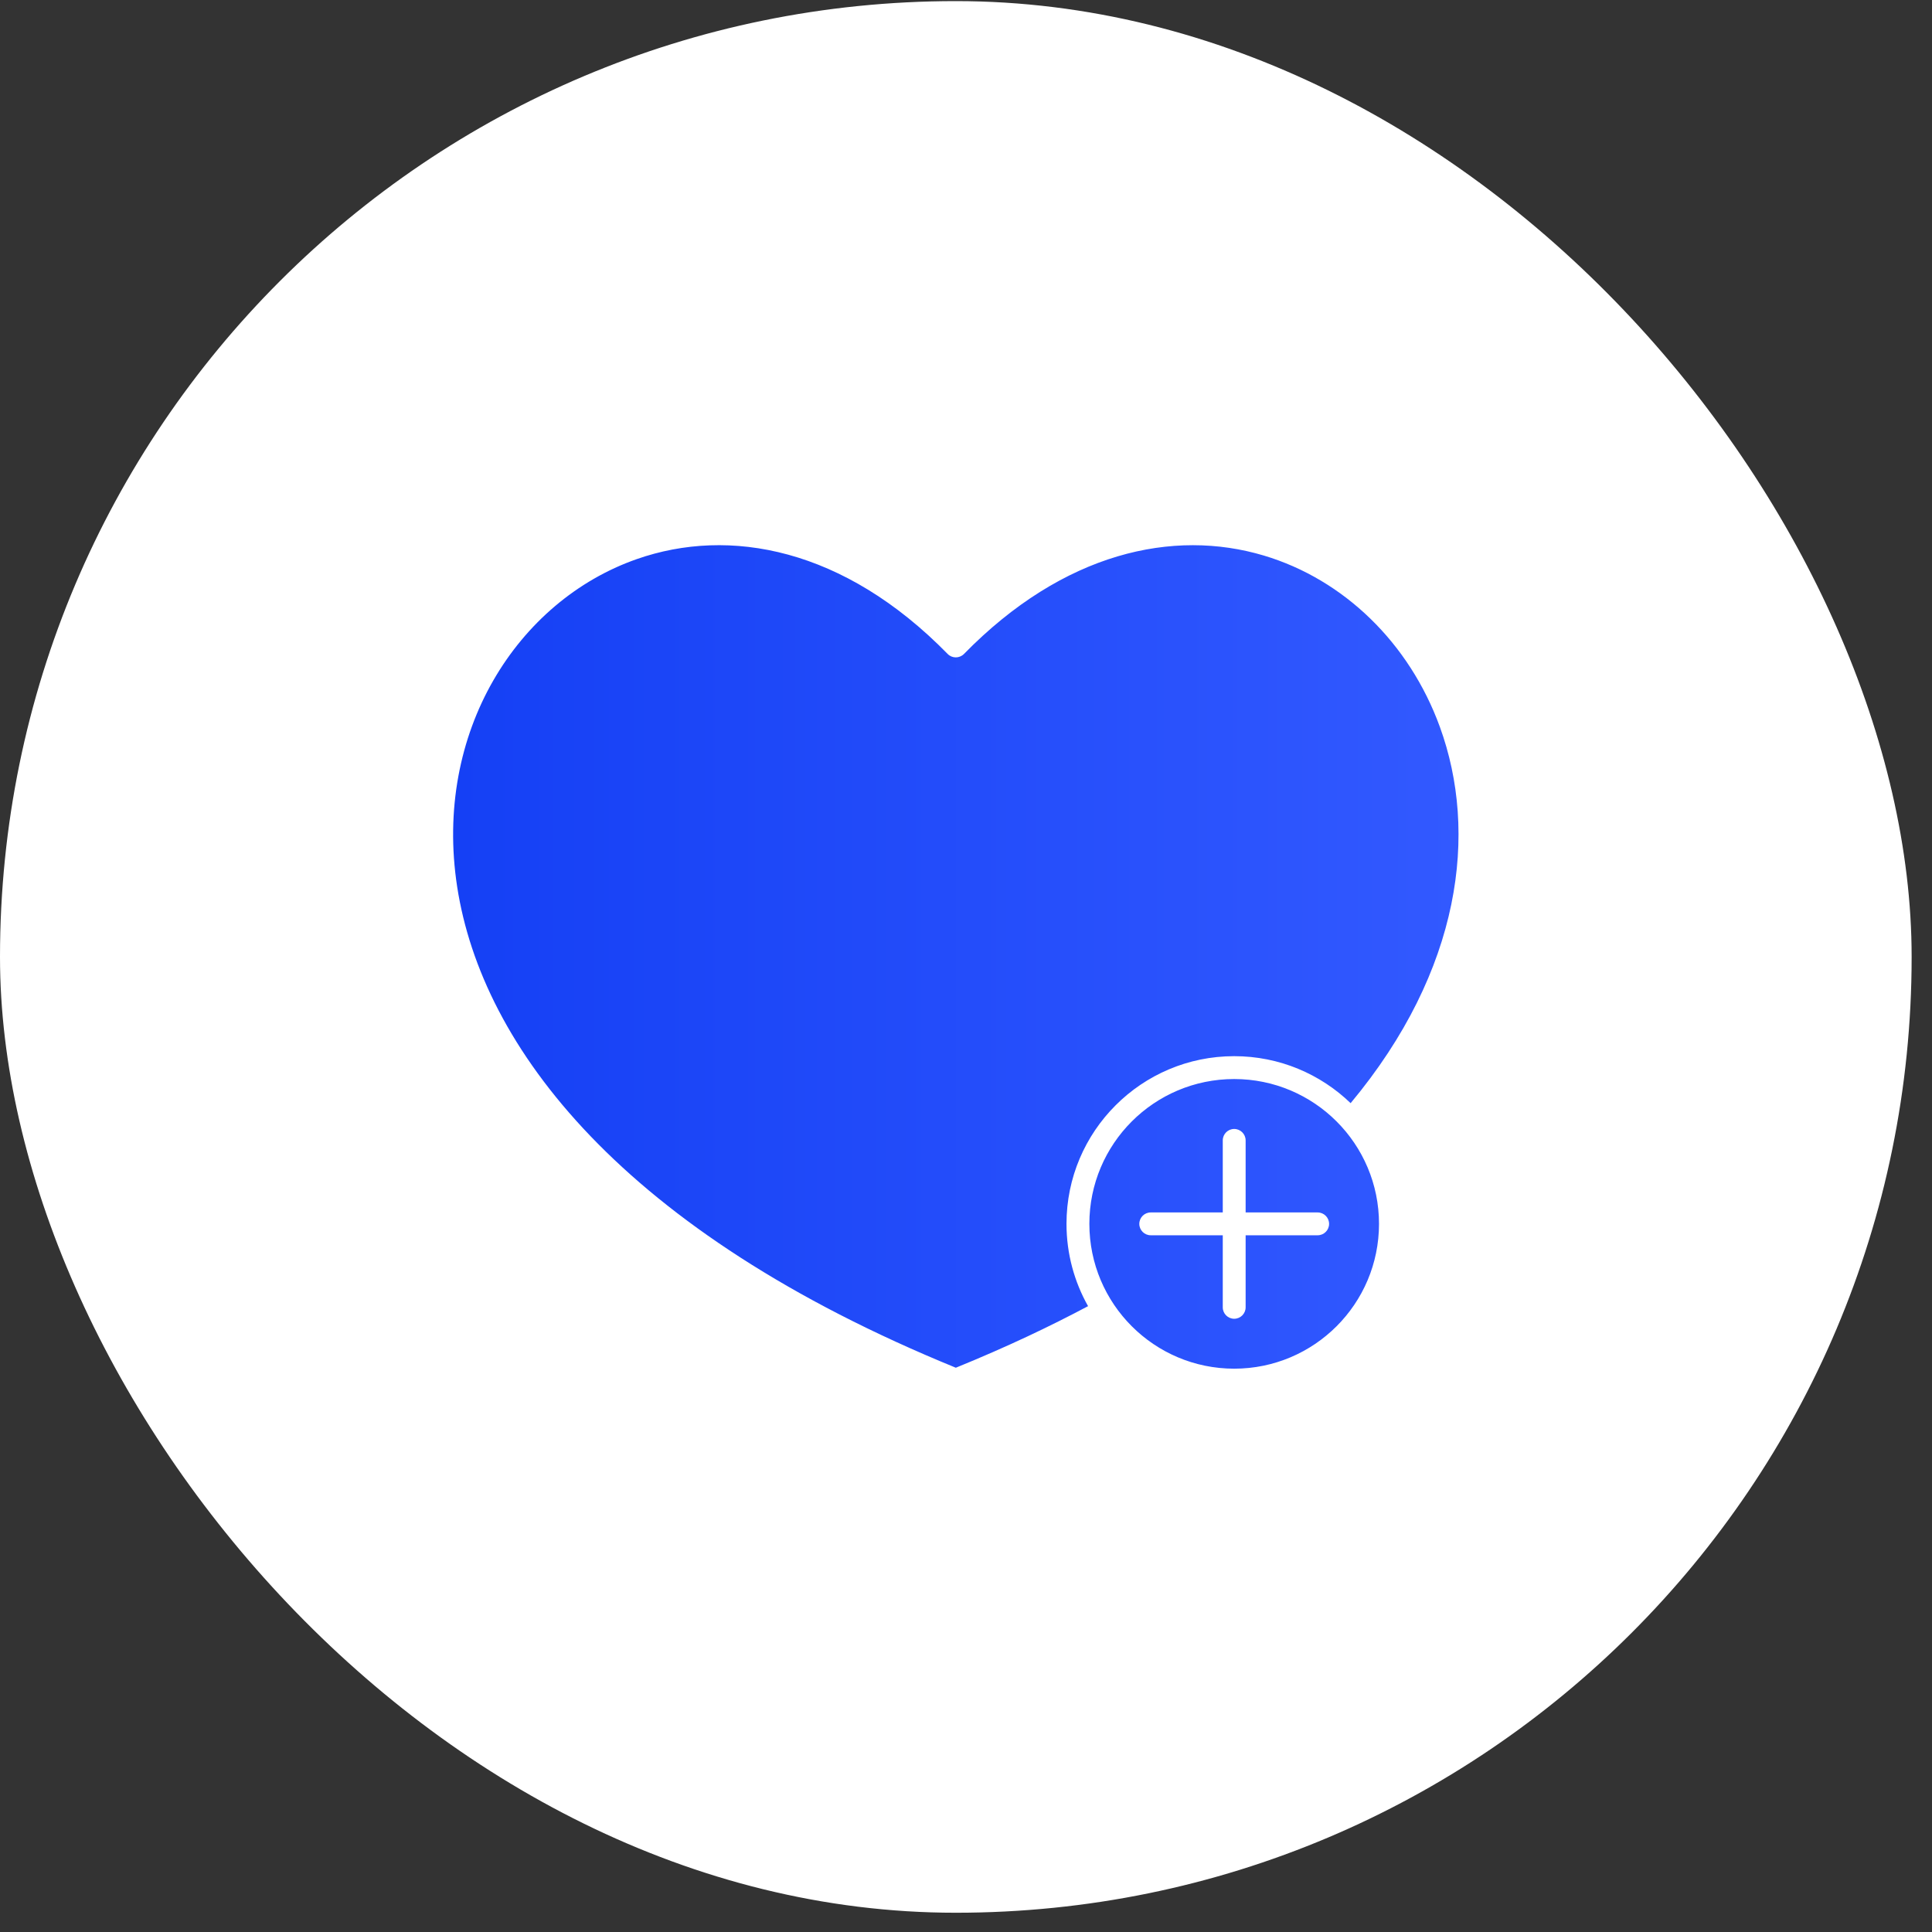
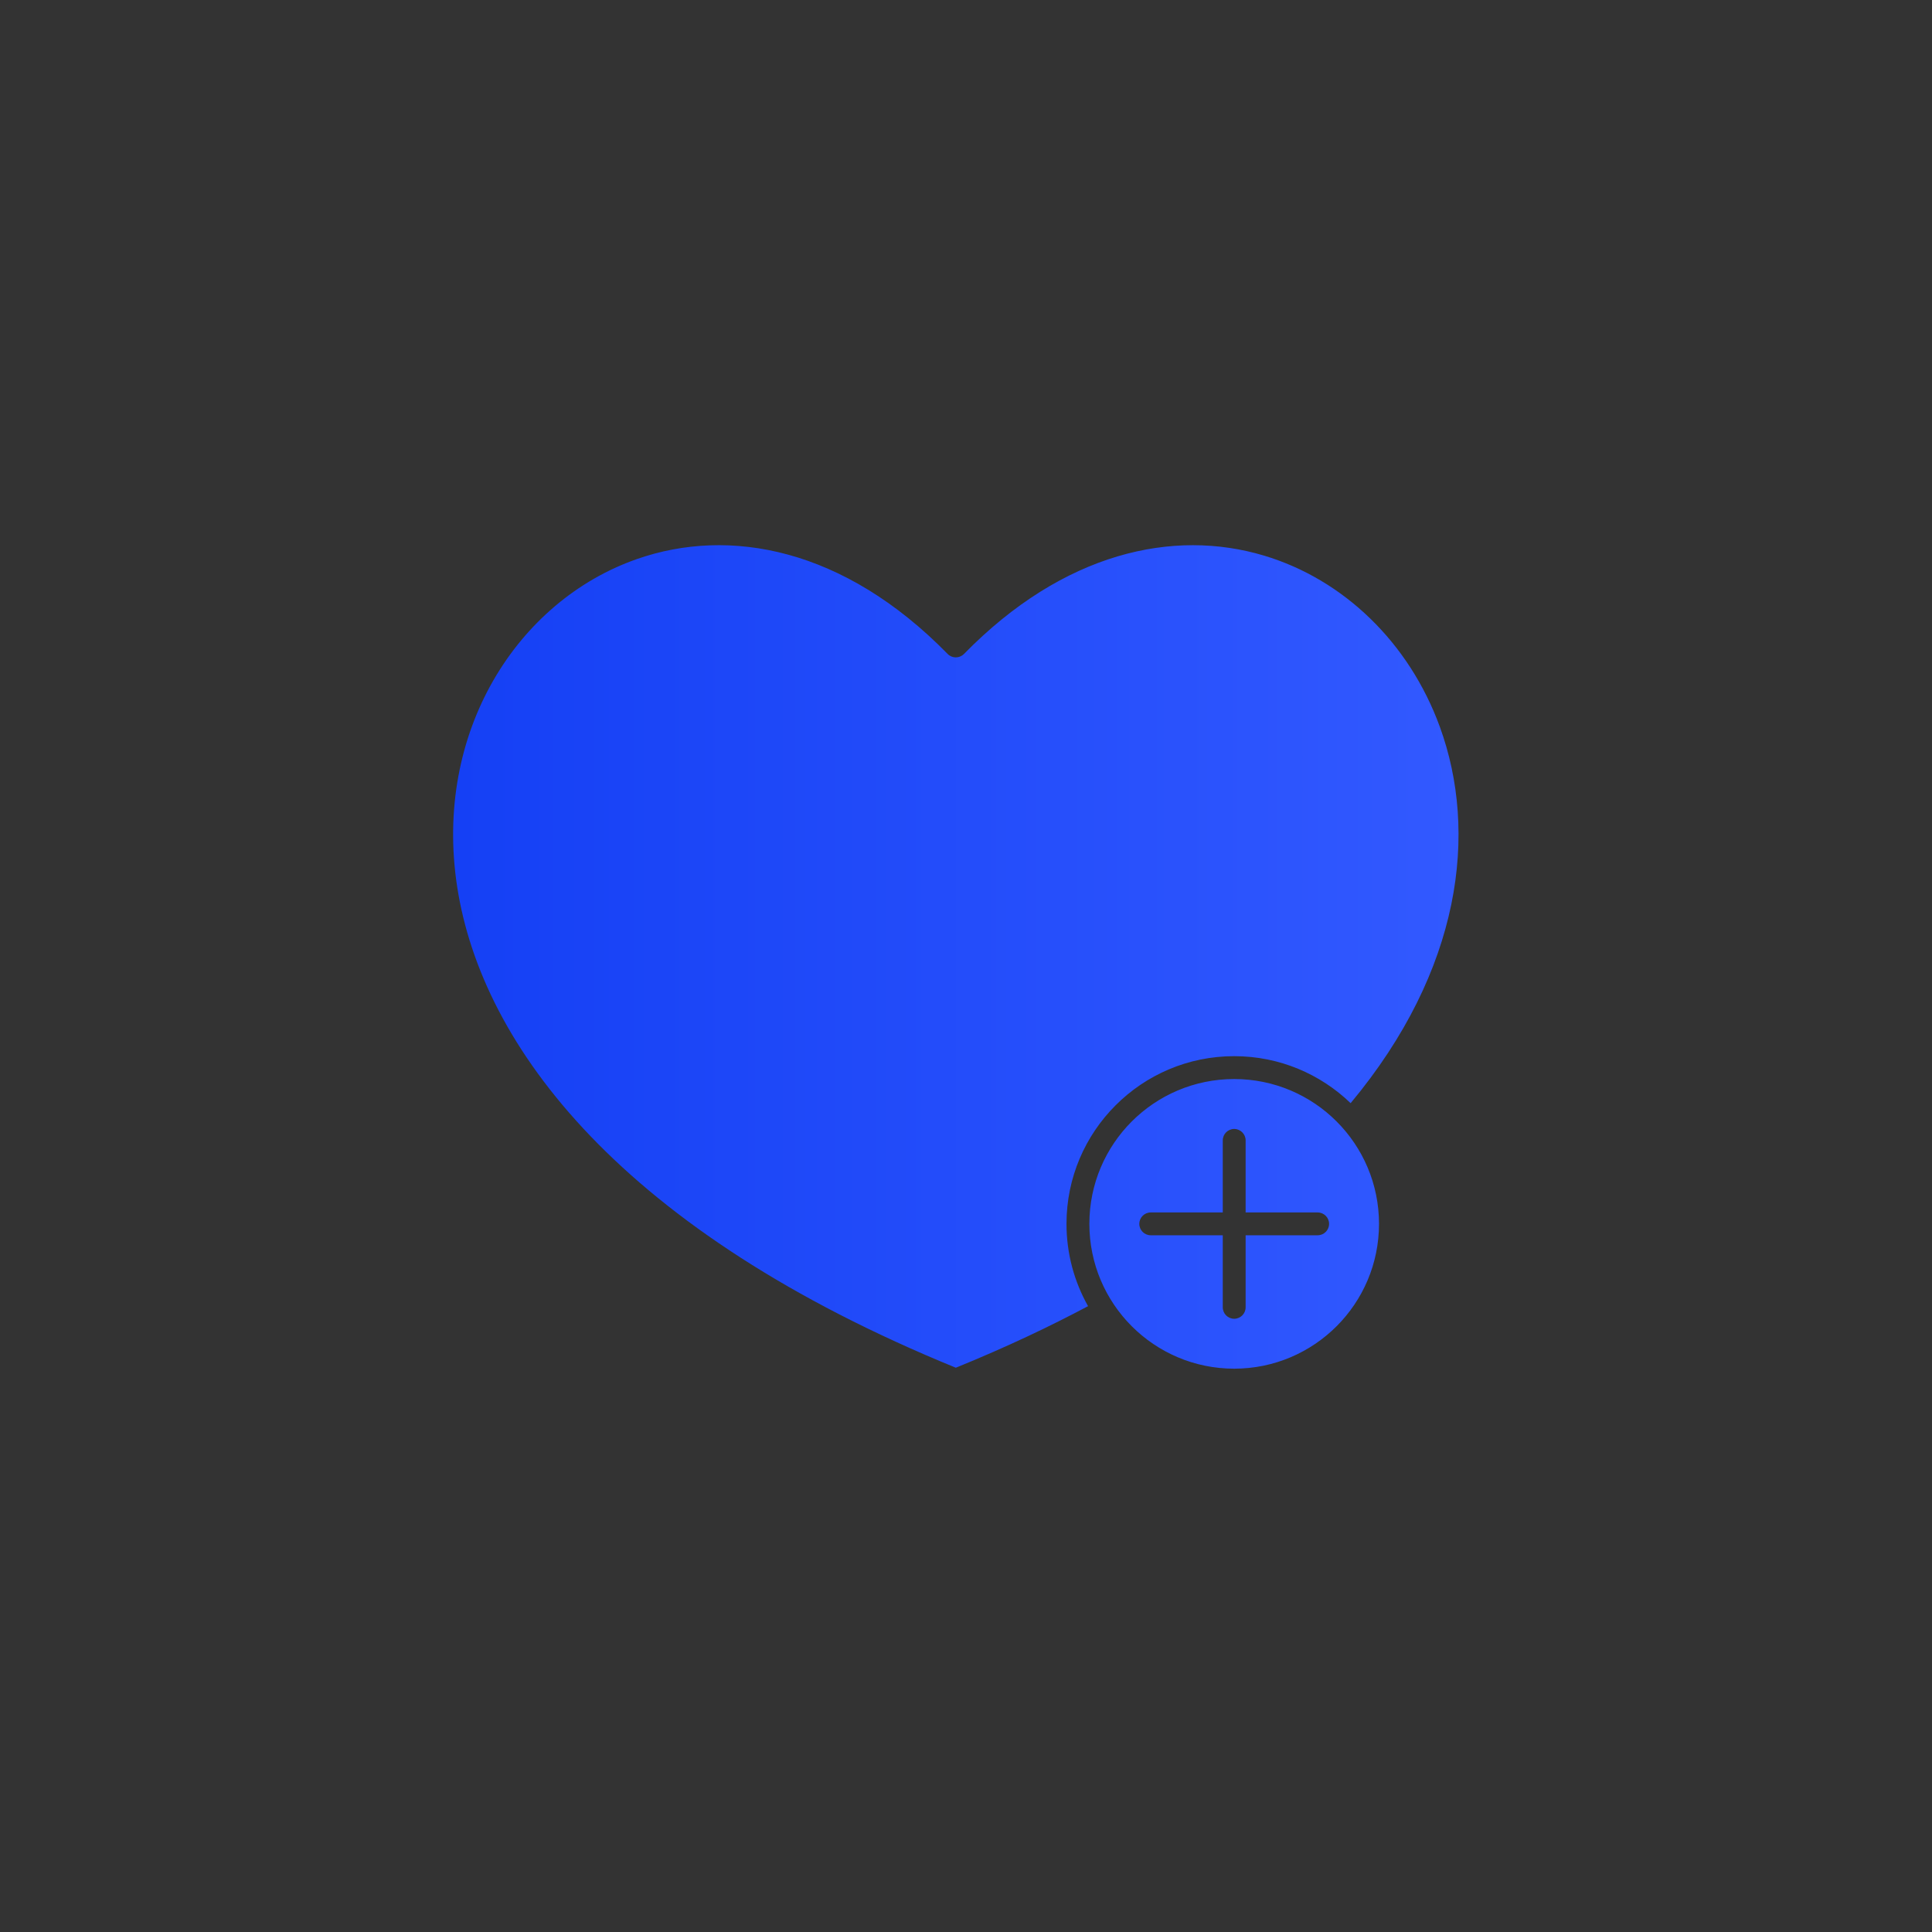
<svg xmlns="http://www.w3.org/2000/svg" width="61" height="61" viewBox="0 0 61 61" fill="none">
  <rect x="0" y="0" width="61" height="61" fill="#333333" stroke="none" />
-   <rect y="0.035" width="60.357" height="60.357" rx="30.178" fill="white" />
  <path d="M38.607 39.002H36.332C36.134 39.002 35.972 38.84 35.972 38.642C35.972 38.443 36.134 38.281 36.332 38.281H38.607V36.006C38.607 35.807 38.769 35.645 38.968 35.645C39.166 35.645 39.329 35.807 39.329 36.006V38.281H41.603C41.802 38.281 41.964 38.443 41.964 38.642C41.964 38.84 41.802 39.002 41.603 39.002H39.329V41.277C39.329 41.476 39.166 41.638 38.968 41.638C38.769 41.638 38.607 41.476 38.607 41.277V39.002ZM38.968 33.347C40.396 33.347 41.692 33.913 42.644 34.831C46.149 30.625 46.673 26.276 45.461 22.949C44.978 21.623 44.219 20.457 43.265 19.531C42.314 18.607 41.168 17.919 39.908 17.542C37.048 16.686 33.583 17.432 30.433 20.651C30.289 20.792 30.061 20.79 29.922 20.649C26.647 17.302 23.029 16.629 20.105 17.653C18.217 18.314 16.613 19.68 15.574 21.487C14.532 23.3 14.058 25.56 14.435 28.002C15.215 33.057 19.64 38.881 30.179 43.184C30.982 42.857 31.741 42.524 32.455 42.189C33.115 41.879 33.747 41.562 34.354 41.24C33.921 40.472 33.673 39.586 33.673 38.641C33.673 37.179 34.266 35.855 35.224 34.898C36.181 33.94 37.505 33.347 38.968 33.347ZM42.201 35.408C41.374 34.581 40.23 34.069 38.968 34.069C37.705 34.069 36.561 34.581 35.734 35.408C34.907 36.235 34.395 37.379 34.395 38.641C34.395 39.904 34.907 41.047 35.734 41.874C36.561 42.701 37.705 43.214 38.968 43.214C40.23 43.214 41.374 42.701 42.201 41.874C43.028 41.047 43.54 39.904 43.54 38.641C43.54 37.379 43.028 36.235 42.201 35.408Z" fill="url(#paint0_linear_1_190)" />
  <defs>
    <linearGradient id="paint0_linear_1_190" x1="14.306" y1="30.213" x2="46.051" y2="30.213" gradientUnits="userSpaceOnUse">
      <stop stop-color="#1540F5" />
      <stop offset="1" stop-color="#3259FF" />
    </linearGradient>
  </defs>
</svg>